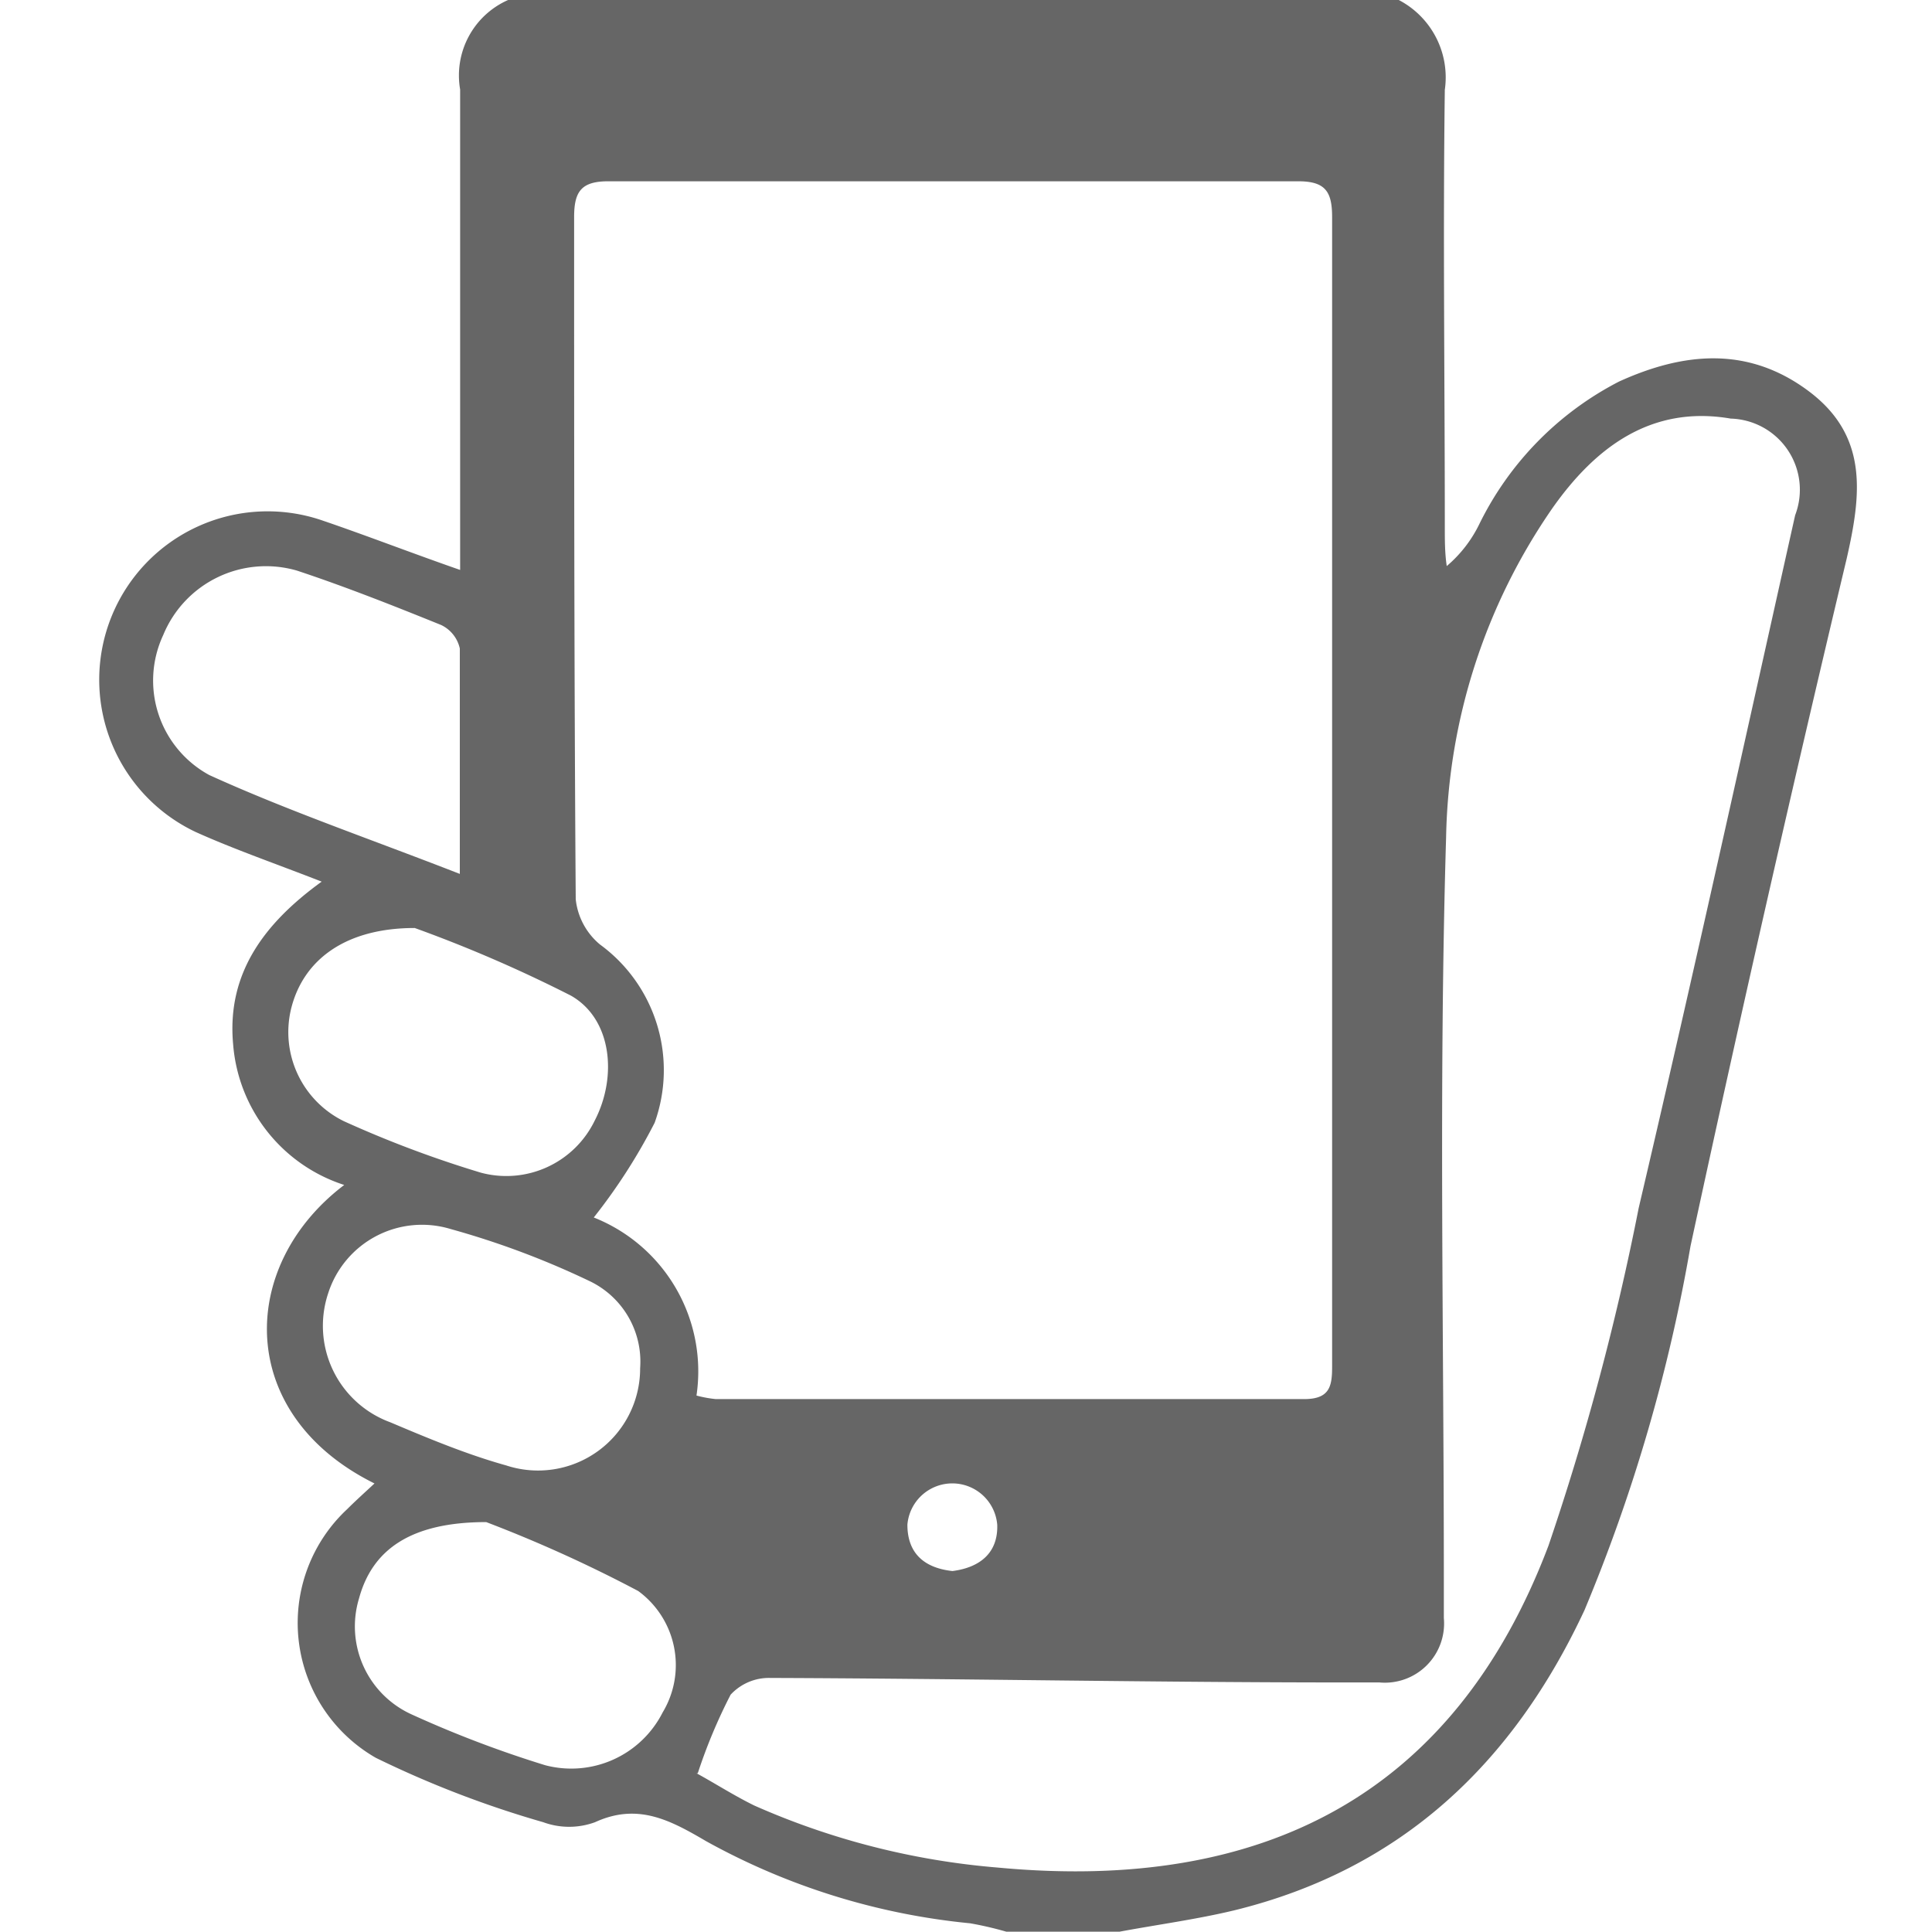
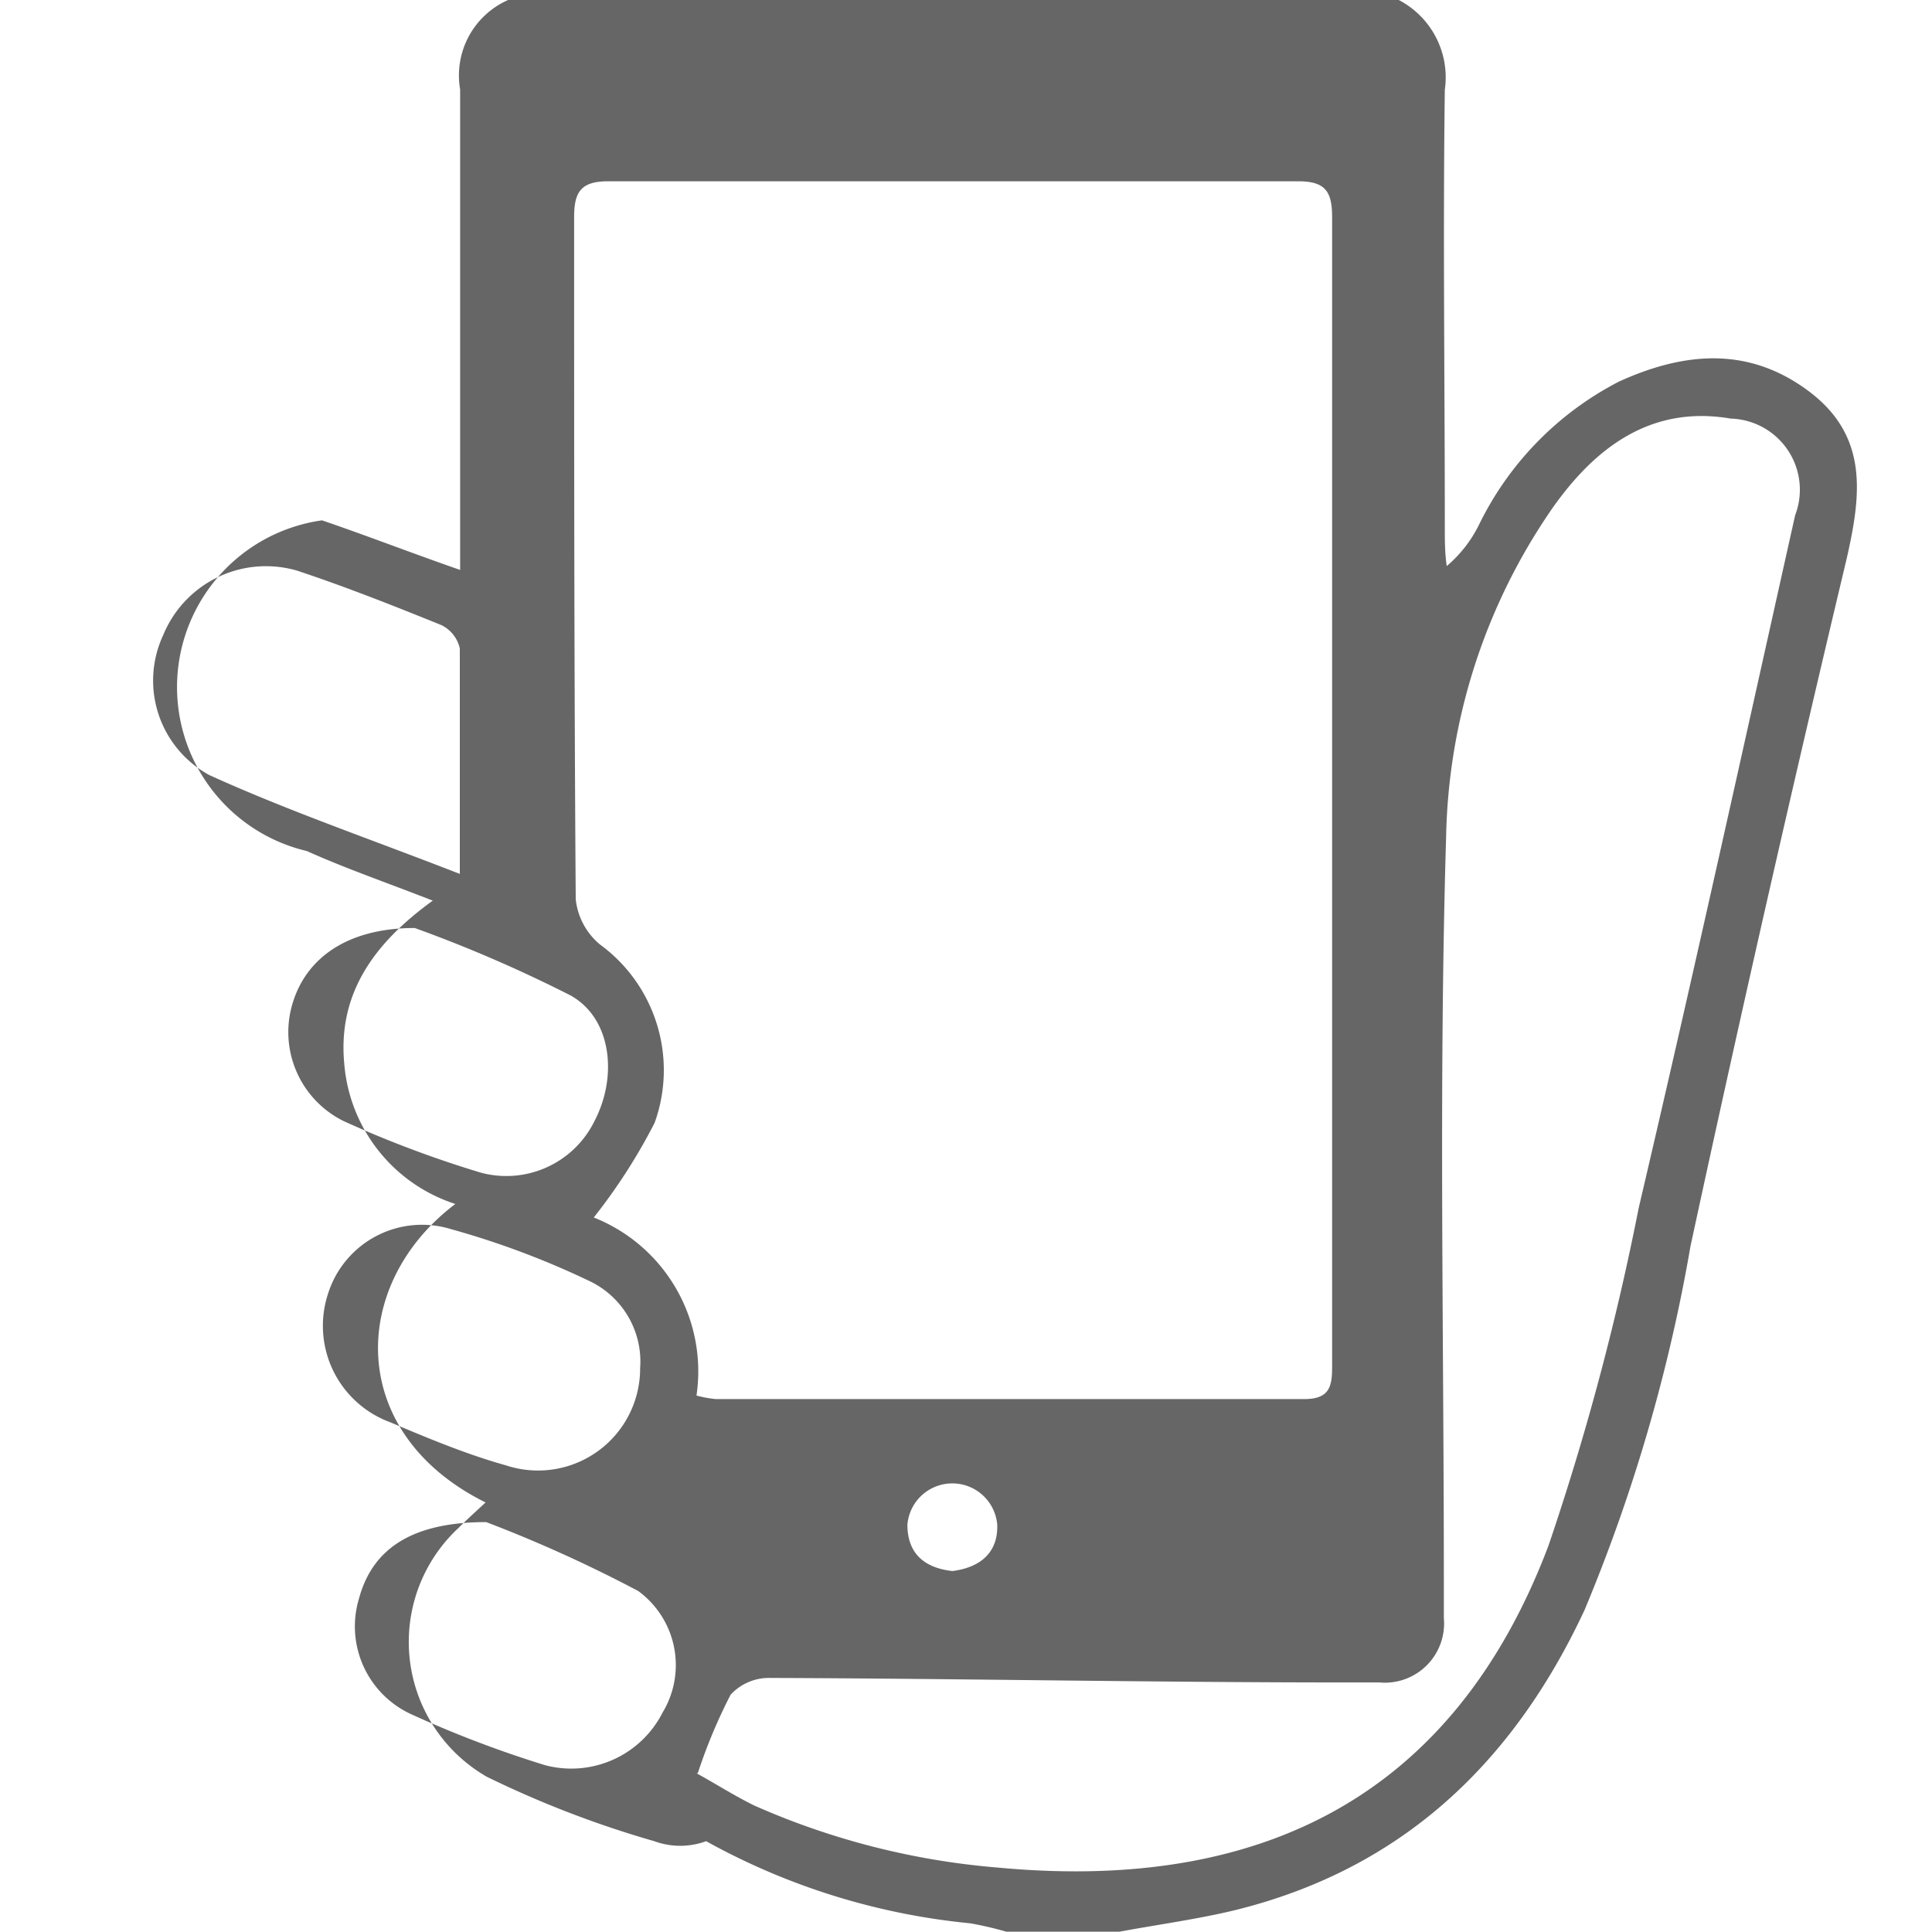
<svg xmlns="http://www.w3.org/2000/svg" width="60" height="60" viewBox="0 0 60 60">
  <defs>
    <style>.cls-1{fill:#666;}.cls-2{fill:none;}</style>
  </defs>
  <title>opt_pic_influ</title>
  <g id="レイヤー_2" data-name="レイヤー 2">
    <g id="レイヤー_1-2" data-name="レイヤー 1">
-       <path class="cls-1" d="M15.78,0H43.44a2.71,2.71,0,0,1,1.43,2.79c-.06,4.53,0,9.06,0,13.59,0,.4,0,.8.06,1.2a4,4,0,0,0,1-1.28,9.86,9.86,0,0,1,4.35-4.45c2-.91,4-1.11,5.88.29s1.64,3.23,1.19,5.21Q54.81,28,52.5,38.7A52.36,52.36,0,0,1,49.21,50c-2.22,4.76-5.69,8.06-10.89,9.33-1.17.28-2.37.44-3.55.66H31.25a10.7,10.7,0,0,0-1.12-.26,21.12,21.12,0,0,1-8.2-2.55c-1.11-.65-2.12-1.2-3.45-.59a2.34,2.34,0,0,1-1.61,0,31.73,31.73,0,0,1-5.2-2,4.83,4.83,0,0,1-.89-7.72c.27-.27.55-.52.85-.8-4.32-2.14-4.25-6.76-.94-9.27a5,5,0,0,1-3.45-4.37c-.2-2.18.94-3.74,2.75-5.05-1.46-.57-2.71-1-3.91-1.54A5.23,5.23,0,0,1,10,16.16c1.38.47,2.74,1,4.29,1.54V16c0-4.41,0-8.82,0-13.22A2.56,2.56,0,0,1,15.78,0Zm5.85,43.34a3.74,3.74,0,0,0,.6.11c6.09,0,12.18,0,18.27,0,.79,0,.87-.39.87-1q0-17.85,0-35.71c0-.79-.21-1.11-1.05-1.11q-10.71,0-21.43,0c-.84,0-1.06.32-1.06,1.11,0,7.06,0,14.13.05,21.19a2.12,2.12,0,0,0,.75,1.4,4.83,4.83,0,0,1,1.7,5.54,17.77,17.77,0,0,1-1.89,2.94A5.14,5.14,0,0,1,21.63,43.34Zm0,11.73c.57.31,1.16.69,1.79,1A23.37,23.37,0,0,0,31,58c8.21.77,14.16-2.25,17.09-10a81.28,81.28,0,0,0,2.8-10.48C52.56,30.4,54.14,23.21,55.75,16a2.21,2.21,0,0,0-2-3c-2.5-.43-4.23.93-5.53,2.77A18.55,18.55,0,0,0,44.91,26c-.23,7.69-.07,15.38-.07,23.07,0,.4,0,.79,0,1.18a1.84,1.84,0,0,1-2,2c-.35,0-.7,0-1,0-6,0-12-.12-17.92-.14a1.62,1.62,0,0,0-1.23.52A16.58,16.58,0,0,0,21.67,55.07ZM14.28,27.14c0-2.53,0-4.75,0-7a1.06,1.06,0,0,0-.58-.73c-1.48-.6-3-1.2-4.48-1.69a3.45,3.45,0,0,0-4.15,2,3.34,3.34,0,0,0,1.43,4.35C8.94,25.18,11.51,26.06,14.28,27.14Zm-1.4,1.68c-2.17,0-3.45,1-3.83,2.47a3.08,3.08,0,0,0,1.63,3.53,34.13,34.13,0,0,0,4.26,1.6,3.05,3.05,0,0,0,3.53-1.62c.71-1.37.53-3.16-.74-3.88A42.63,42.63,0,0,0,12.88,28.82Zm7,13.67a2.77,2.77,0,0,0-1.54-2.69A26.2,26.2,0,0,0,14,38.17a3.06,3.06,0,0,0-3.81,2,3.19,3.19,0,0,0,1.93,4c1.18.5,2.38,1,3.6,1.34A3.17,3.17,0,0,0,19.88,42.49ZM15.1,47.27c-2.35,0-3.54.86-3.95,2.37a3,3,0,0,0,1.65,3.61,34.36,34.36,0,0,0,4.13,1.57,3.18,3.18,0,0,0,3.65-1.64,2.85,2.85,0,0,0-.76-3.77A42.42,42.42,0,0,0,15.1,47.27Zm14.48,1.52c.86-.11,1.42-.57,1.39-1.44a1.4,1.4,0,0,0-2.79,0C28.18,48.28,28.75,48.7,29.58,48.79Z" />
-       <rect class="cls-2" width="60" height="60" />
+       <path class="cls-1" d="M15.78,0H43.44a2.71,2.71,0,0,1,1.43,2.79c-.06,4.53,0,9.06,0,13.59,0,.4,0,.8.06,1.2a4,4,0,0,0,1-1.28,9.86,9.86,0,0,1,4.35-4.45c2-.91,4-1.11,5.88.29s1.64,3.23,1.19,5.21Q54.81,28,52.5,38.7A52.36,52.36,0,0,1,49.21,50c-2.22,4.76-5.69,8.06-10.89,9.33-1.17.28-2.37.44-3.55.66H31.25a10.7,10.7,0,0,0-1.12-.26,21.12,21.12,0,0,1-8.2-2.55a2.34,2.34,0,0,1-1.61,0,31.73,31.73,0,0,1-5.2-2,4.83,4.83,0,0,1-.89-7.72c.27-.27.55-.52.85-.8-4.32-2.14-4.25-6.76-.94-9.27a5,5,0,0,1-3.45-4.37c-.2-2.18.94-3.74,2.75-5.05-1.46-.57-2.71-1-3.91-1.54A5.23,5.23,0,0,1,10,16.16c1.38.47,2.74,1,4.29,1.54V16c0-4.41,0-8.82,0-13.22A2.56,2.56,0,0,1,15.78,0Zm5.85,43.34a3.74,3.74,0,0,0,.6.11c6.09,0,12.18,0,18.27,0,.79,0,.87-.39.87-1q0-17.85,0-35.71c0-.79-.21-1.11-1.05-1.11q-10.71,0-21.43,0c-.84,0-1.06.32-1.06,1.11,0,7.06,0,14.13.05,21.19a2.12,2.12,0,0,0,.75,1.4,4.83,4.83,0,0,1,1.7,5.54,17.77,17.77,0,0,1-1.89,2.94A5.14,5.14,0,0,1,21.63,43.34Zm0,11.73c.57.31,1.16.69,1.79,1A23.37,23.37,0,0,0,31,58c8.21.77,14.16-2.25,17.09-10a81.28,81.28,0,0,0,2.8-10.48C52.56,30.4,54.14,23.21,55.75,16a2.21,2.21,0,0,0-2-3c-2.5-.43-4.23.93-5.53,2.77A18.55,18.55,0,0,0,44.91,26c-.23,7.69-.07,15.38-.07,23.07,0,.4,0,.79,0,1.18a1.84,1.84,0,0,1-2,2c-.35,0-.7,0-1,0-6,0-12-.12-17.92-.14a1.62,1.62,0,0,0-1.23.52A16.58,16.58,0,0,0,21.67,55.07ZM14.28,27.14c0-2.53,0-4.75,0-7a1.06,1.06,0,0,0-.58-.73c-1.48-.6-3-1.2-4.48-1.69a3.45,3.45,0,0,0-4.15,2,3.34,3.34,0,0,0,1.43,4.35C8.94,25.18,11.51,26.06,14.28,27.14Zm-1.4,1.68c-2.17,0-3.45,1-3.83,2.47a3.08,3.08,0,0,0,1.63,3.53,34.13,34.13,0,0,0,4.26,1.6,3.05,3.05,0,0,0,3.53-1.62c.71-1.37.53-3.16-.74-3.88A42.63,42.63,0,0,0,12.88,28.82Zm7,13.67a2.77,2.77,0,0,0-1.54-2.69A26.2,26.2,0,0,0,14,38.17a3.06,3.06,0,0,0-3.81,2,3.19,3.19,0,0,0,1.93,4c1.18.5,2.38,1,3.6,1.34A3.17,3.17,0,0,0,19.88,42.49ZM15.1,47.27c-2.35,0-3.54.86-3.95,2.37a3,3,0,0,0,1.65,3.61,34.36,34.36,0,0,0,4.13,1.57,3.18,3.18,0,0,0,3.65-1.64,2.85,2.85,0,0,0-.76-3.77A42.42,42.42,0,0,0,15.1,47.27Zm14.48,1.52c.86-.11,1.42-.57,1.39-1.44a1.4,1.4,0,0,0-2.79,0C28.18,48.28,28.75,48.7,29.58,48.79Z" />
    </g>
  </g>
</svg>